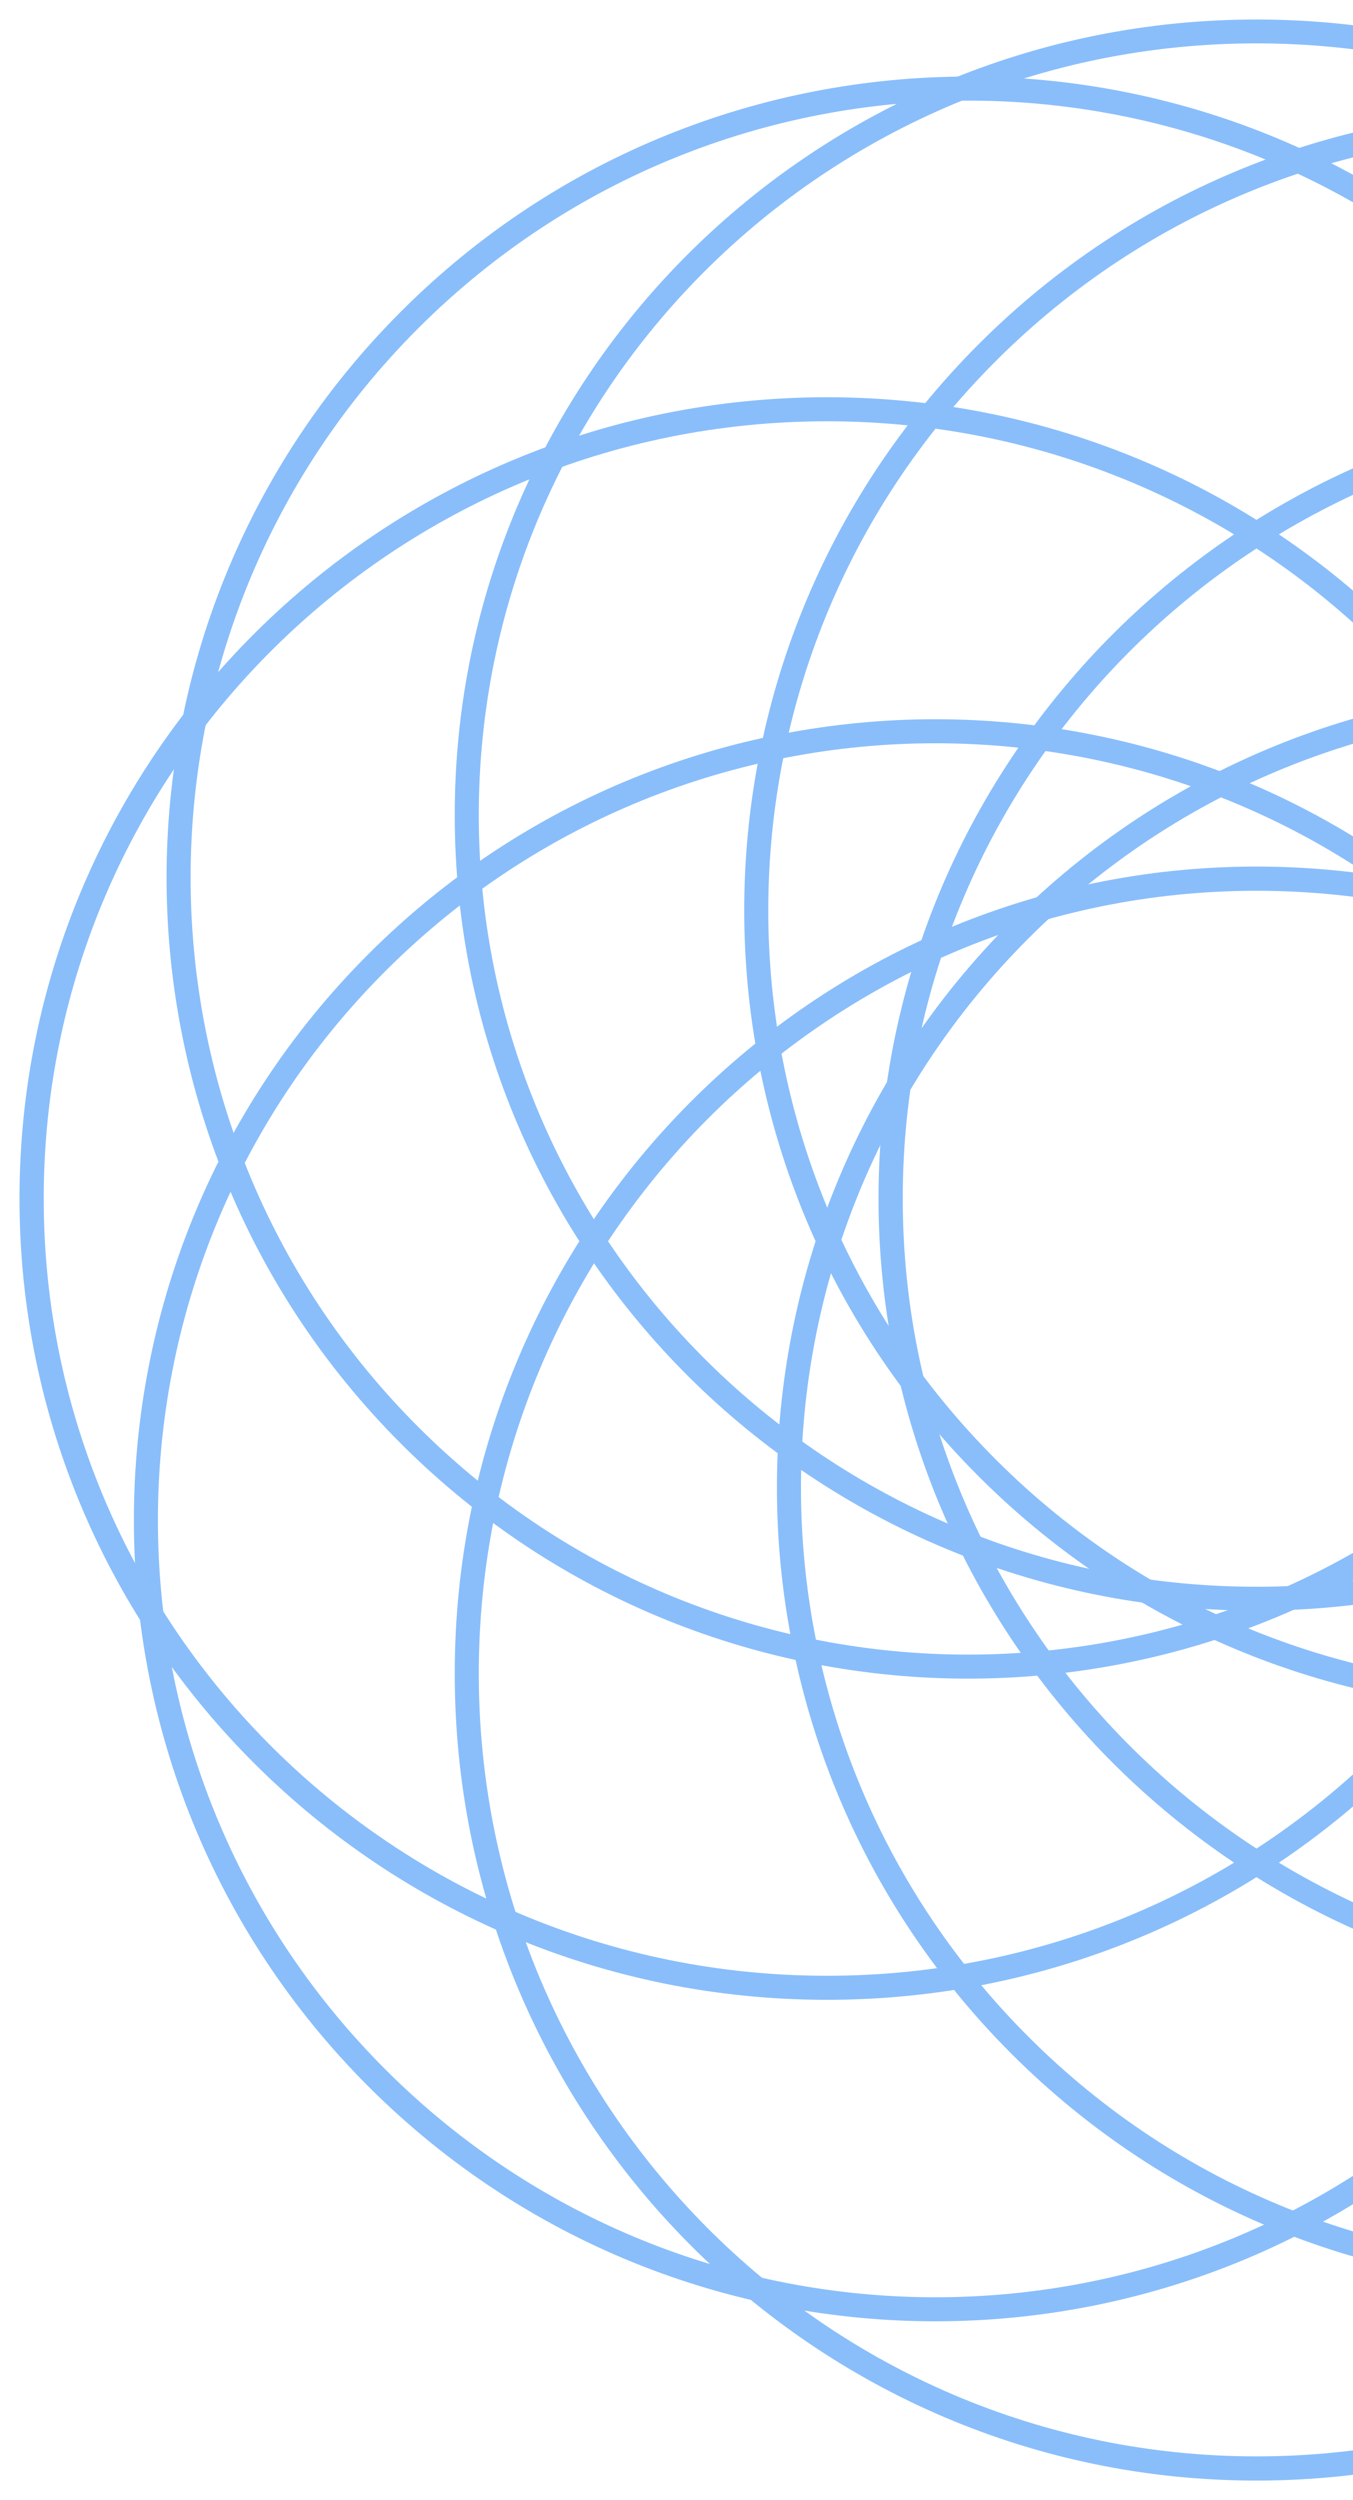
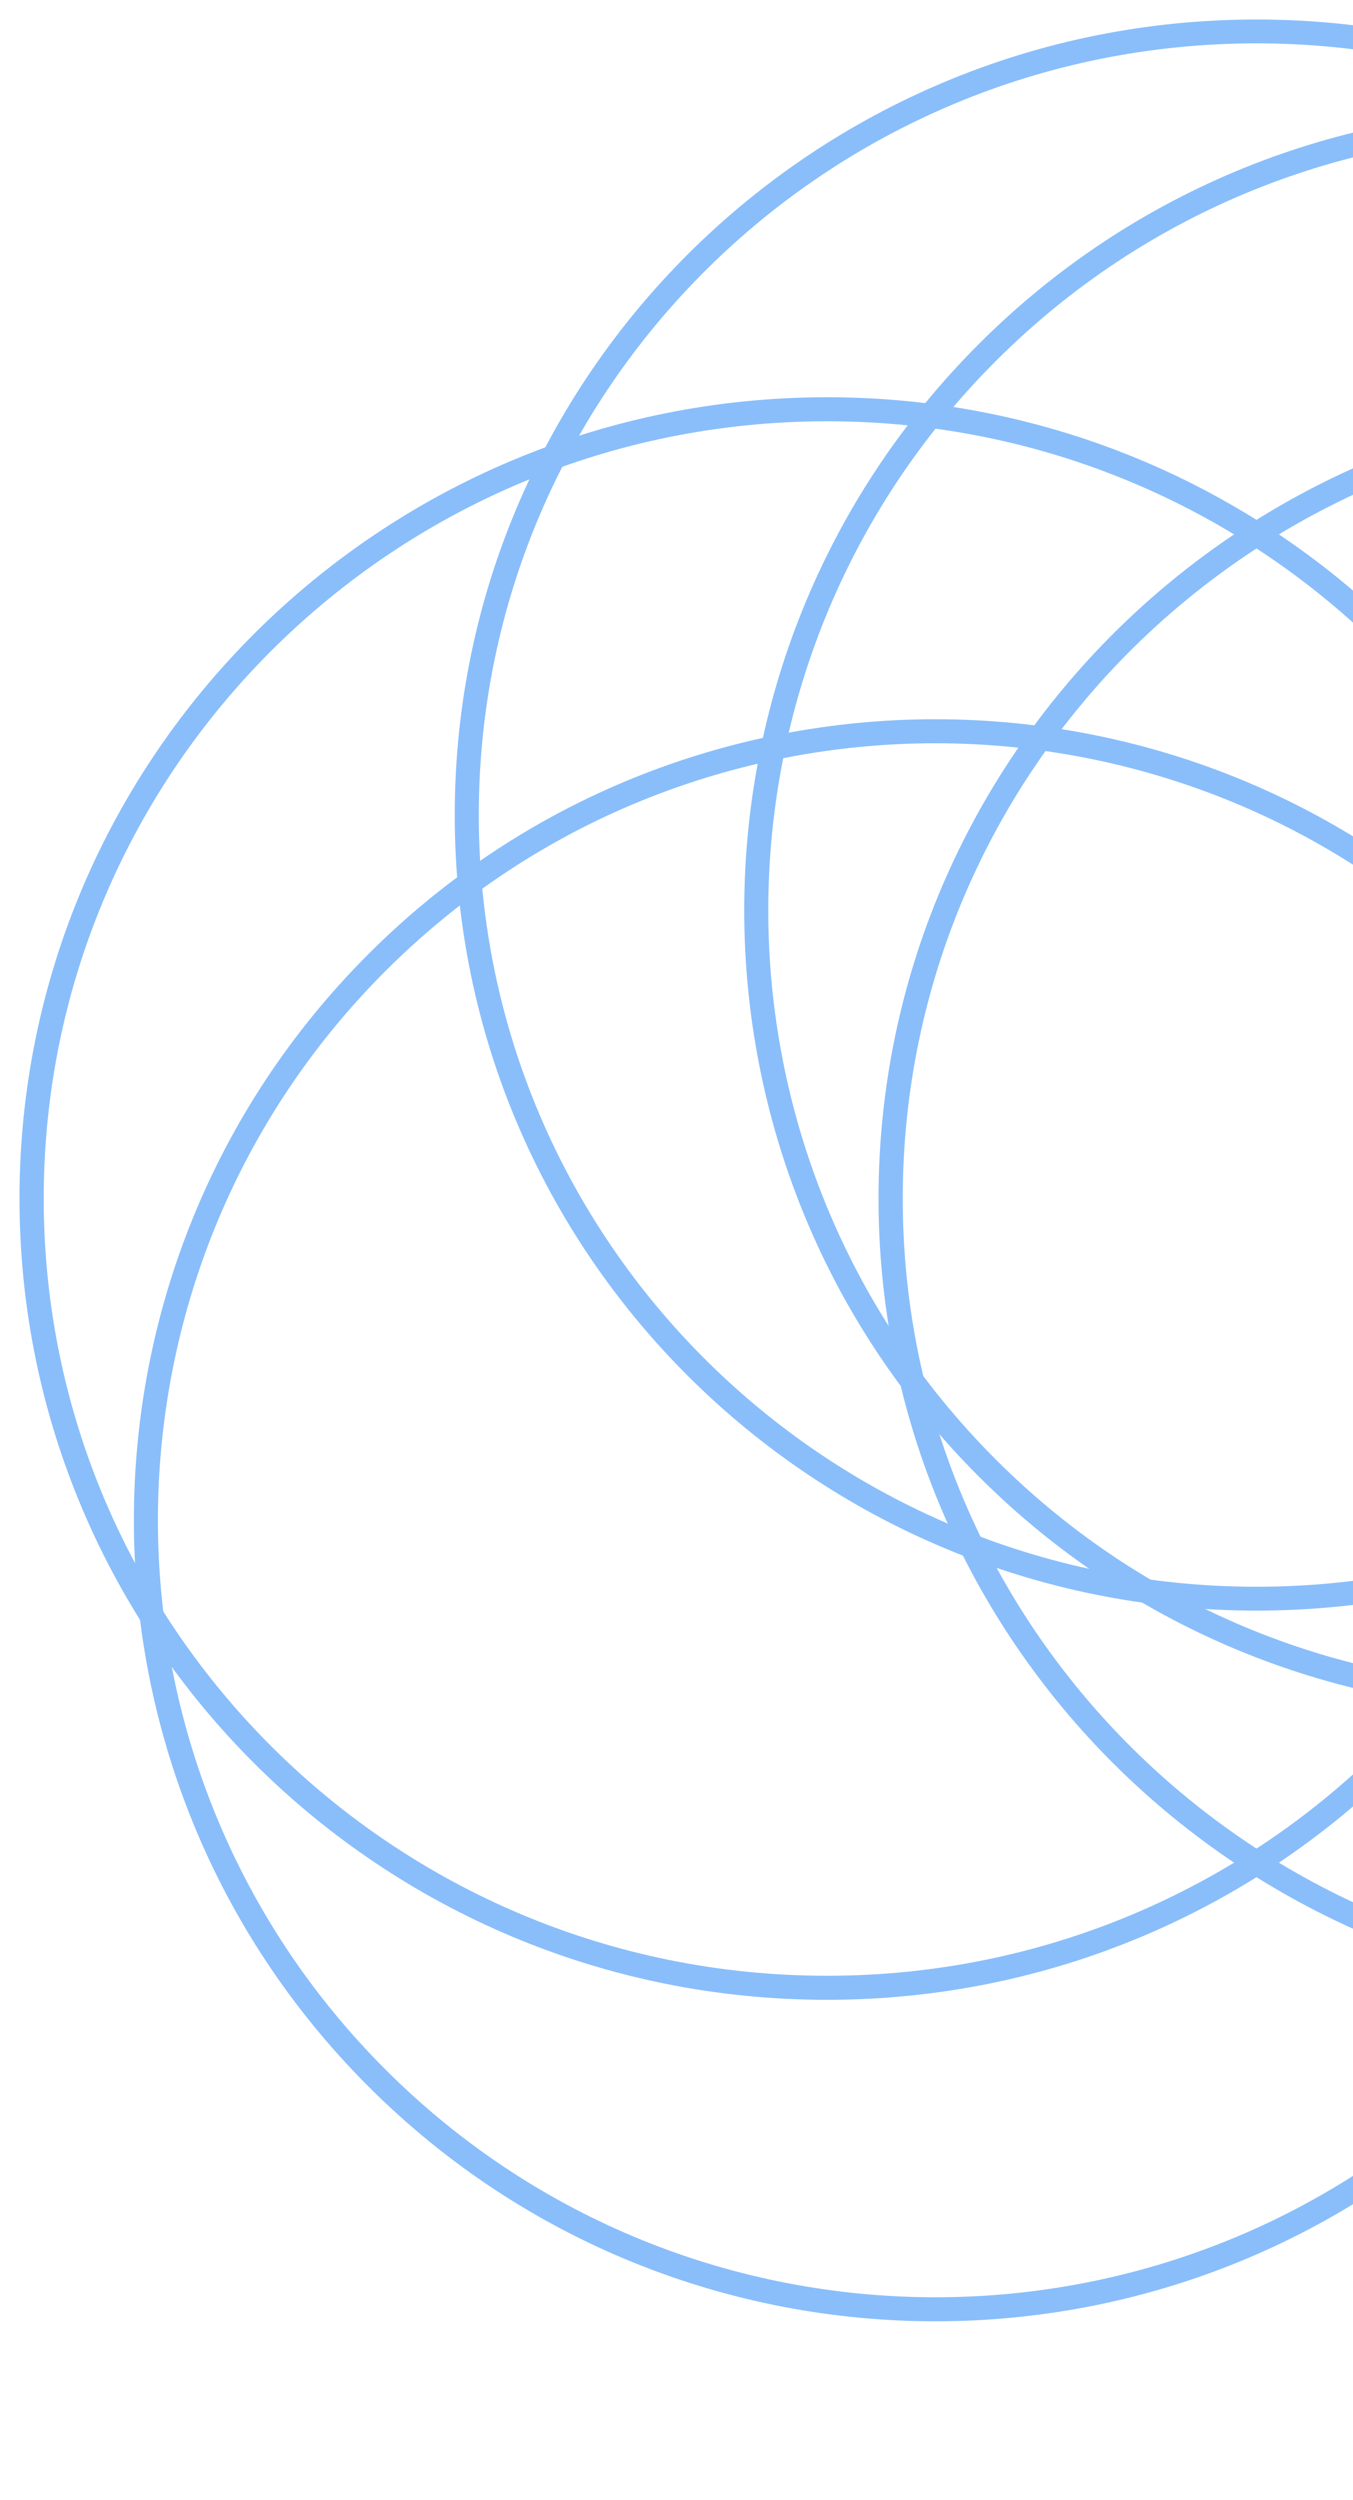
<svg xmlns="http://www.w3.org/2000/svg" width="694" height="1282" viewBox="0 0 694 1282" fill="none">
  <g opacity="0.6" filter="url(#filter0_f_472_3740)">
    <path d="M1055.75 417.949C1055.75 643.253 871.627 825.898 644.5 825.898C417.373 825.898 233.25 643.253 233.25 417.949C233.25 192.645 417.373 10 644.5 10C871.627 10 1055.75 192.645 1055.75 417.949ZM245.587 417.949C245.587 636.494 424.187 813.659 644.5 813.659C864.813 813.659 1043.41 636.494 1043.41 417.949C1043.41 199.404 864.813 22.238 644.5 22.238C424.187 22.238 245.587 199.404 245.587 417.949Z" fill="#3B92F8" />
    <path d="M1083.57 757.228C923.014 917.638 662.705 917.638 502.152 757.228C341.599 596.817 341.599 336.741 502.152 176.331C662.705 15.92 923.014 15.92 1083.57 176.331C1244.12 336.741 1244.12 596.817 1083.57 757.228ZM510.873 185.044C355.137 340.642 355.137 592.916 510.873 748.514C666.61 904.112 919.109 904.112 1074.85 748.514C1230.58 592.916 1230.58 340.642 1074.85 185.044C919.109 29.446 666.61 29.446 510.873 185.044Z" fill="#3B92F8" />
    <path d="M864.812 1025.47C636.063 1025.47 450.625 841.511 450.625 614.586C450.625 387.661 636.063 203.702 864.812 203.702C1093.56 203.702 1279 387.661 1279 614.586C1279 841.511 1093.56 1025.47 864.812 1025.47ZM864.812 216.029C642.926 216.029 463.051 394.469 463.051 614.586C463.051 834.703 642.926 1013.14 864.812 1013.14C1086.7 1013.14 1266.57 834.703 1266.57 614.586C1266.57 394.469 1086.7 216.029 864.812 216.029Z" fill="#3B92F8" />
-     <path d="M518.924 1053.26C358.371 892.852 358.371 632.775 518.925 472.365C679.478 311.955 939.786 311.955 1100.34 472.365C1260.89 632.775 1260.89 892.852 1100.34 1053.26C939.786 1213.67 679.478 1213.67 518.924 1053.26ZM1091.62 481.078C935.882 325.48 683.382 325.48 527.646 481.078C371.909 636.676 371.909 888.951 527.646 1044.55C683.382 1200.15 935.881 1200.15 1091.62 1044.55C1247.35 888.951 1247.35 636.676 1091.62 481.078Z" fill="#3B92F8" />
-     <path d="M233.25 858.181C233.25 629.636 417.373 444.363 644.5 444.363C871.627 444.363 1055.75 629.636 1055.75 858.181C1055.75 1086.73 871.627 1272 644.5 1272C417.373 1272 233.25 1086.73 233.25 858.181ZM1043.41 858.181C1043.41 636.492 864.813 456.777 644.5 456.777C424.187 456.777 245.587 636.492 245.587 858.181C245.587 1079.87 424.187 1259.59 644.5 1259.59C864.813 1259.59 1043.41 1079.87 1043.41 858.181Z" fill="#3B92F8" />
    <path d="M189.083 489.122C349.636 328.711 609.944 328.711 770.497 489.122C931.051 649.532 931.051 909.608 770.497 1070.02C609.944 1230.43 349.636 1230.43 189.082 1070.02C28.529 909.608 28.529 649.532 189.083 489.122ZM761.776 1061.31C917.513 905.707 917.513 653.433 761.776 497.835C606.039 342.237 353.54 342.237 197.804 497.835C42.067 653.433 42.067 905.707 197.804 1061.31C353.54 1216.9 606.039 1216.9 761.776 1061.31Z" fill="#3B92F8" />
-     <path d="M424.188 203.702C652.937 203.702 838.375 387.661 838.375 614.586C838.375 841.511 652.937 1025.47 424.187 1025.47C195.438 1025.47 10 841.511 10 614.586C10 387.661 195.438 203.702 424.188 203.702ZM424.187 1013.14C646.074 1013.14 825.949 834.703 825.949 614.586C825.949 394.469 646.075 216.029 424.188 216.029C202.301 216.029 22.426 394.469 22.426 614.586C22.426 834.703 202.3 1013.14 424.187 1013.14Z" fill="#3B92F8" />
-     <path d="M787.269 159.574C947.822 319.985 947.822 580.061 787.269 740.471C626.715 900.881 366.407 900.881 205.854 740.471C45.301 580.061 45.301 319.984 205.854 159.574C366.407 -0.836 626.716 -0.836 787.269 159.574ZM214.575 731.758C370.312 887.356 622.811 887.356 778.548 731.758C934.284 576.16 934.284 323.886 778.548 168.288C622.811 12.69 370.312 12.69 214.575 168.288C58.839 323.886 58.838 576.16 214.575 731.758Z" fill="#3B92F8" />
+     <path d="M424.188 203.702C652.937 203.702 838.375 387.661 838.375 614.586C838.375 841.511 652.937 1025.47 424.187 1025.47C195.438 1025.47 10 841.511 10 614.586C10 387.661 195.438 203.702 424.188 203.702ZM424.187 1013.14C646.074 1013.14 825.949 834.703 825.949 614.586C825.949 394.469 646.075 216.029 424.188 216.029C202.301 216.029 22.426 394.469 22.426 614.586C22.426 834.703 202.3 1013.14 424.187 1013.14" fill="#3B92F8" />
  </g>
  <defs>
    <filter id="filter0_f_472_3740" x="0" y="0" width="1289" height="1282" filterUnits="userSpaceOnUse" color-interpolation-filters="sRGB">
      <feFlood flood-opacity="0" result="BackgroundImageFix" />
      <feBlend mode="normal" in="SourceGraphic" in2="BackgroundImageFix" result="shape" />
      <feGaussianBlur stdDeviation="5" result="effect1_foregroundBlur_472_3740" />
    </filter>
  </defs>
</svg>